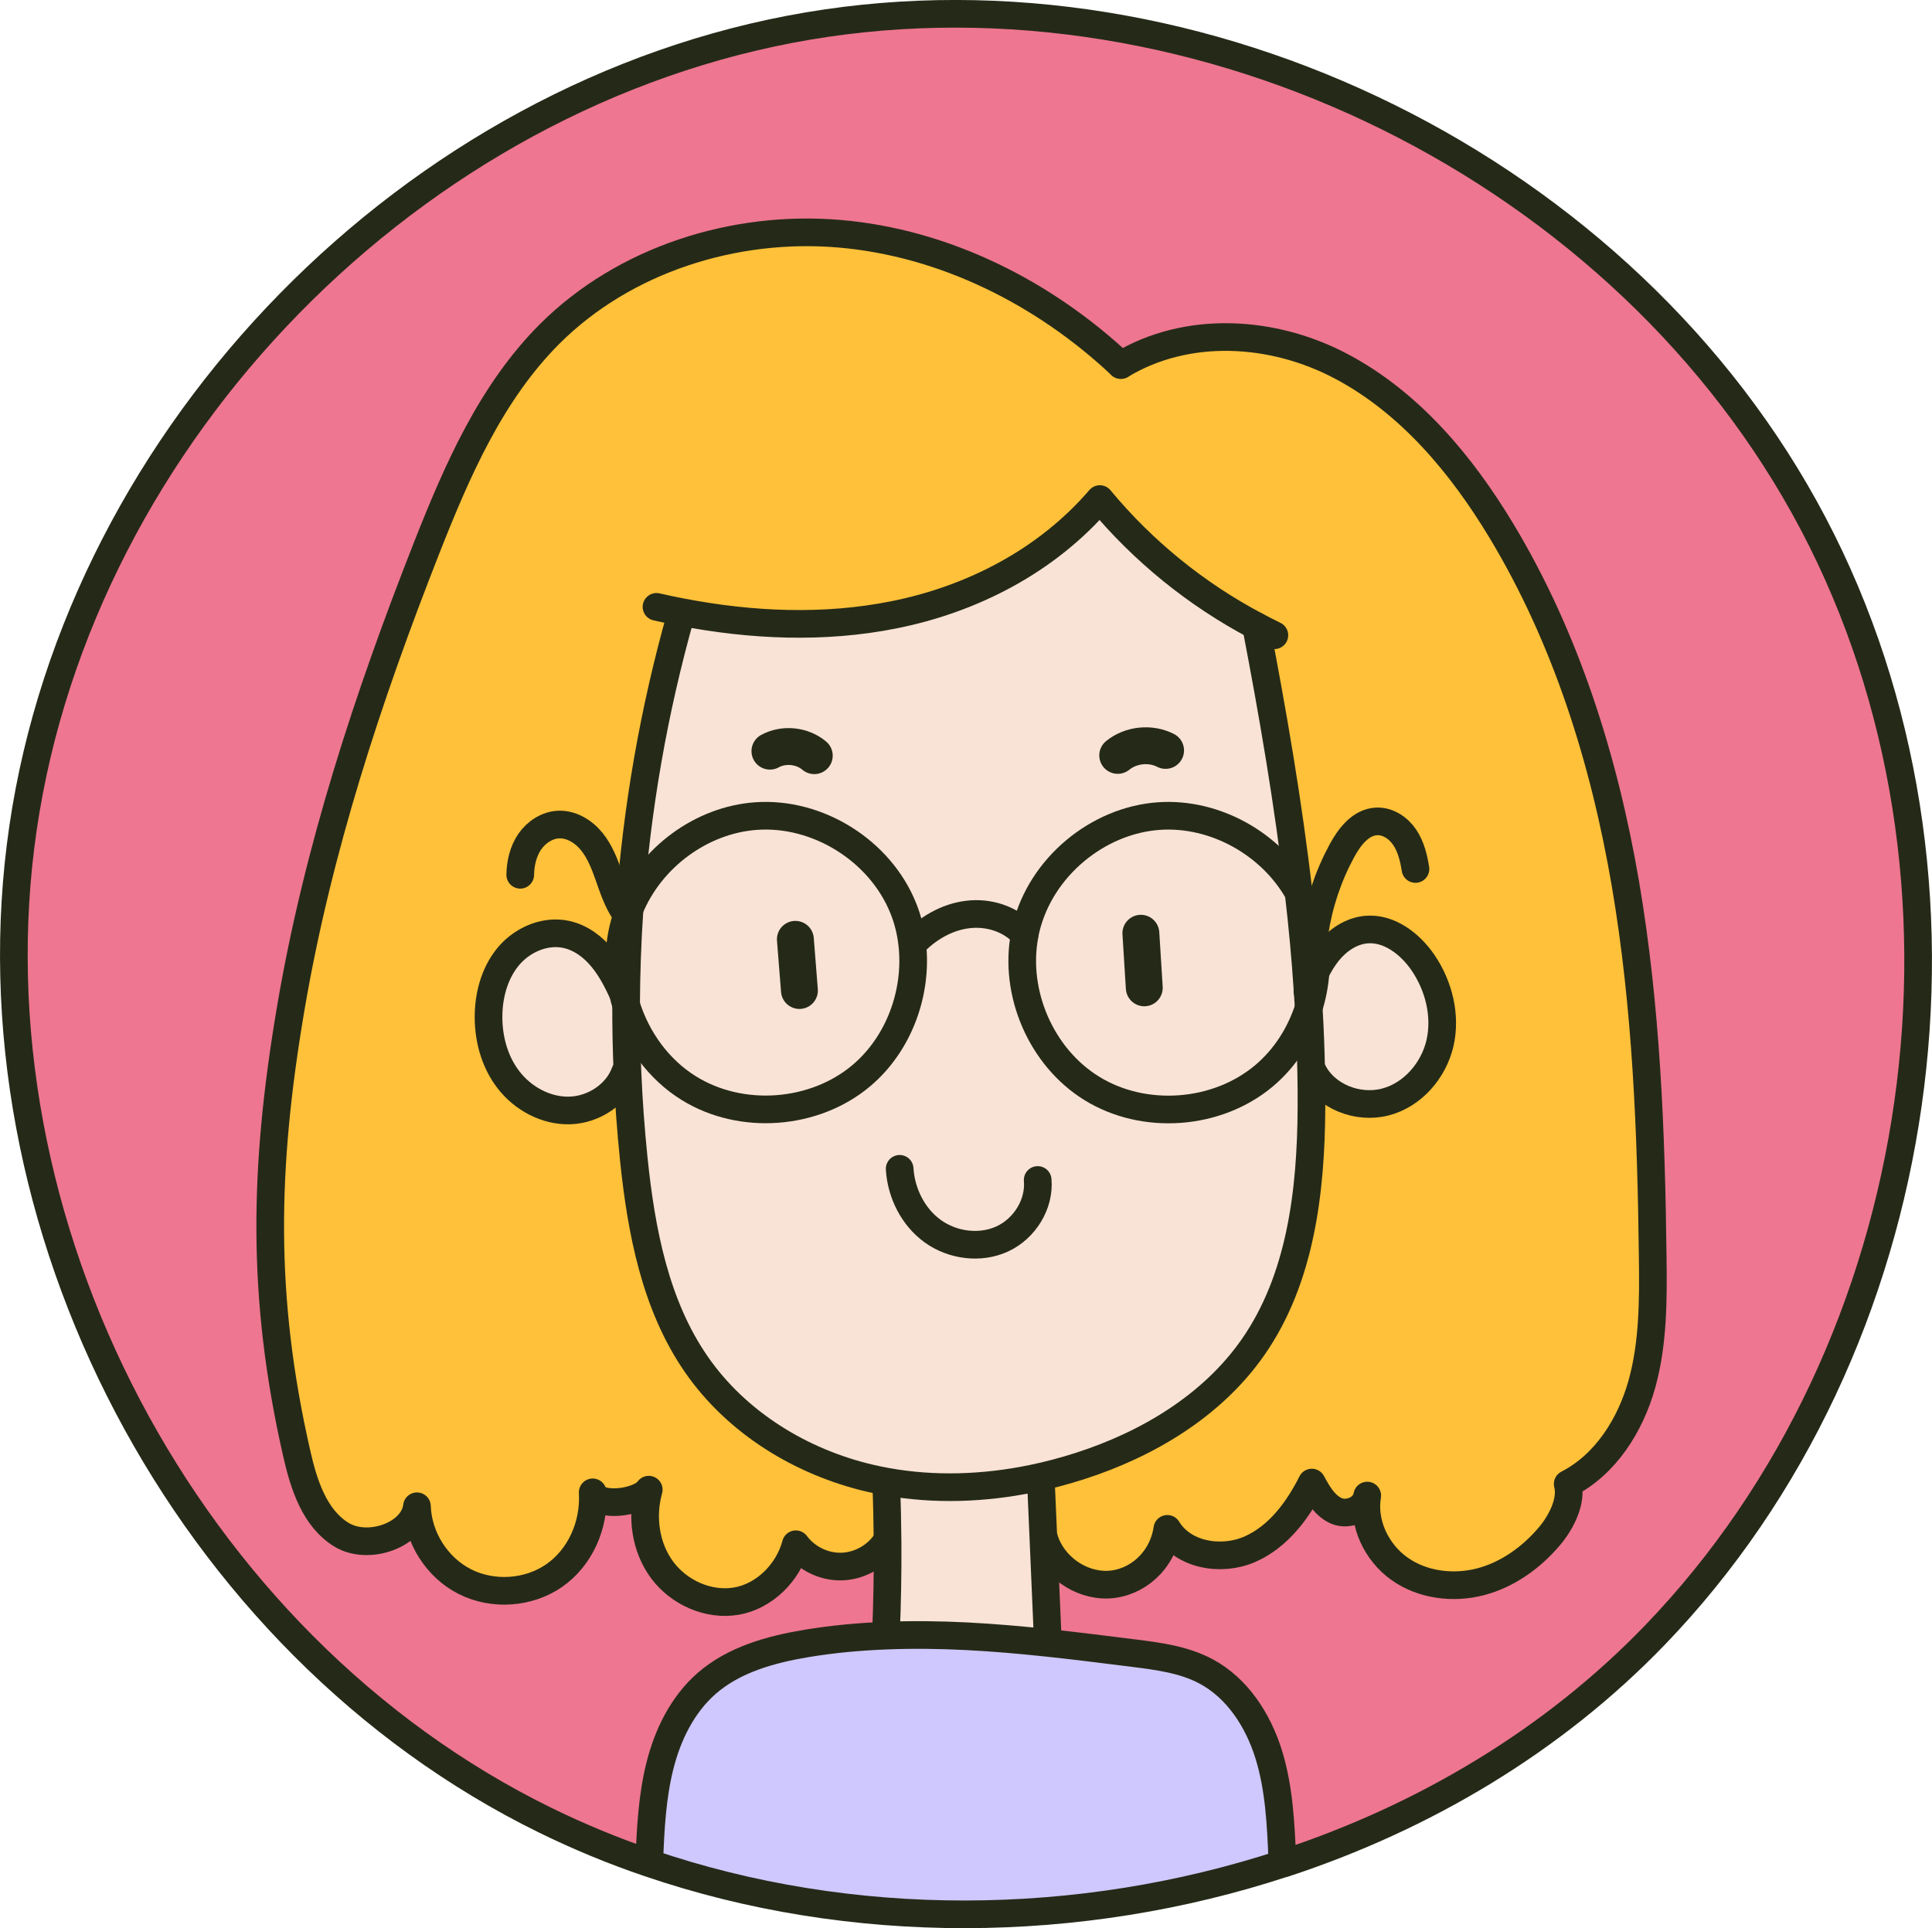
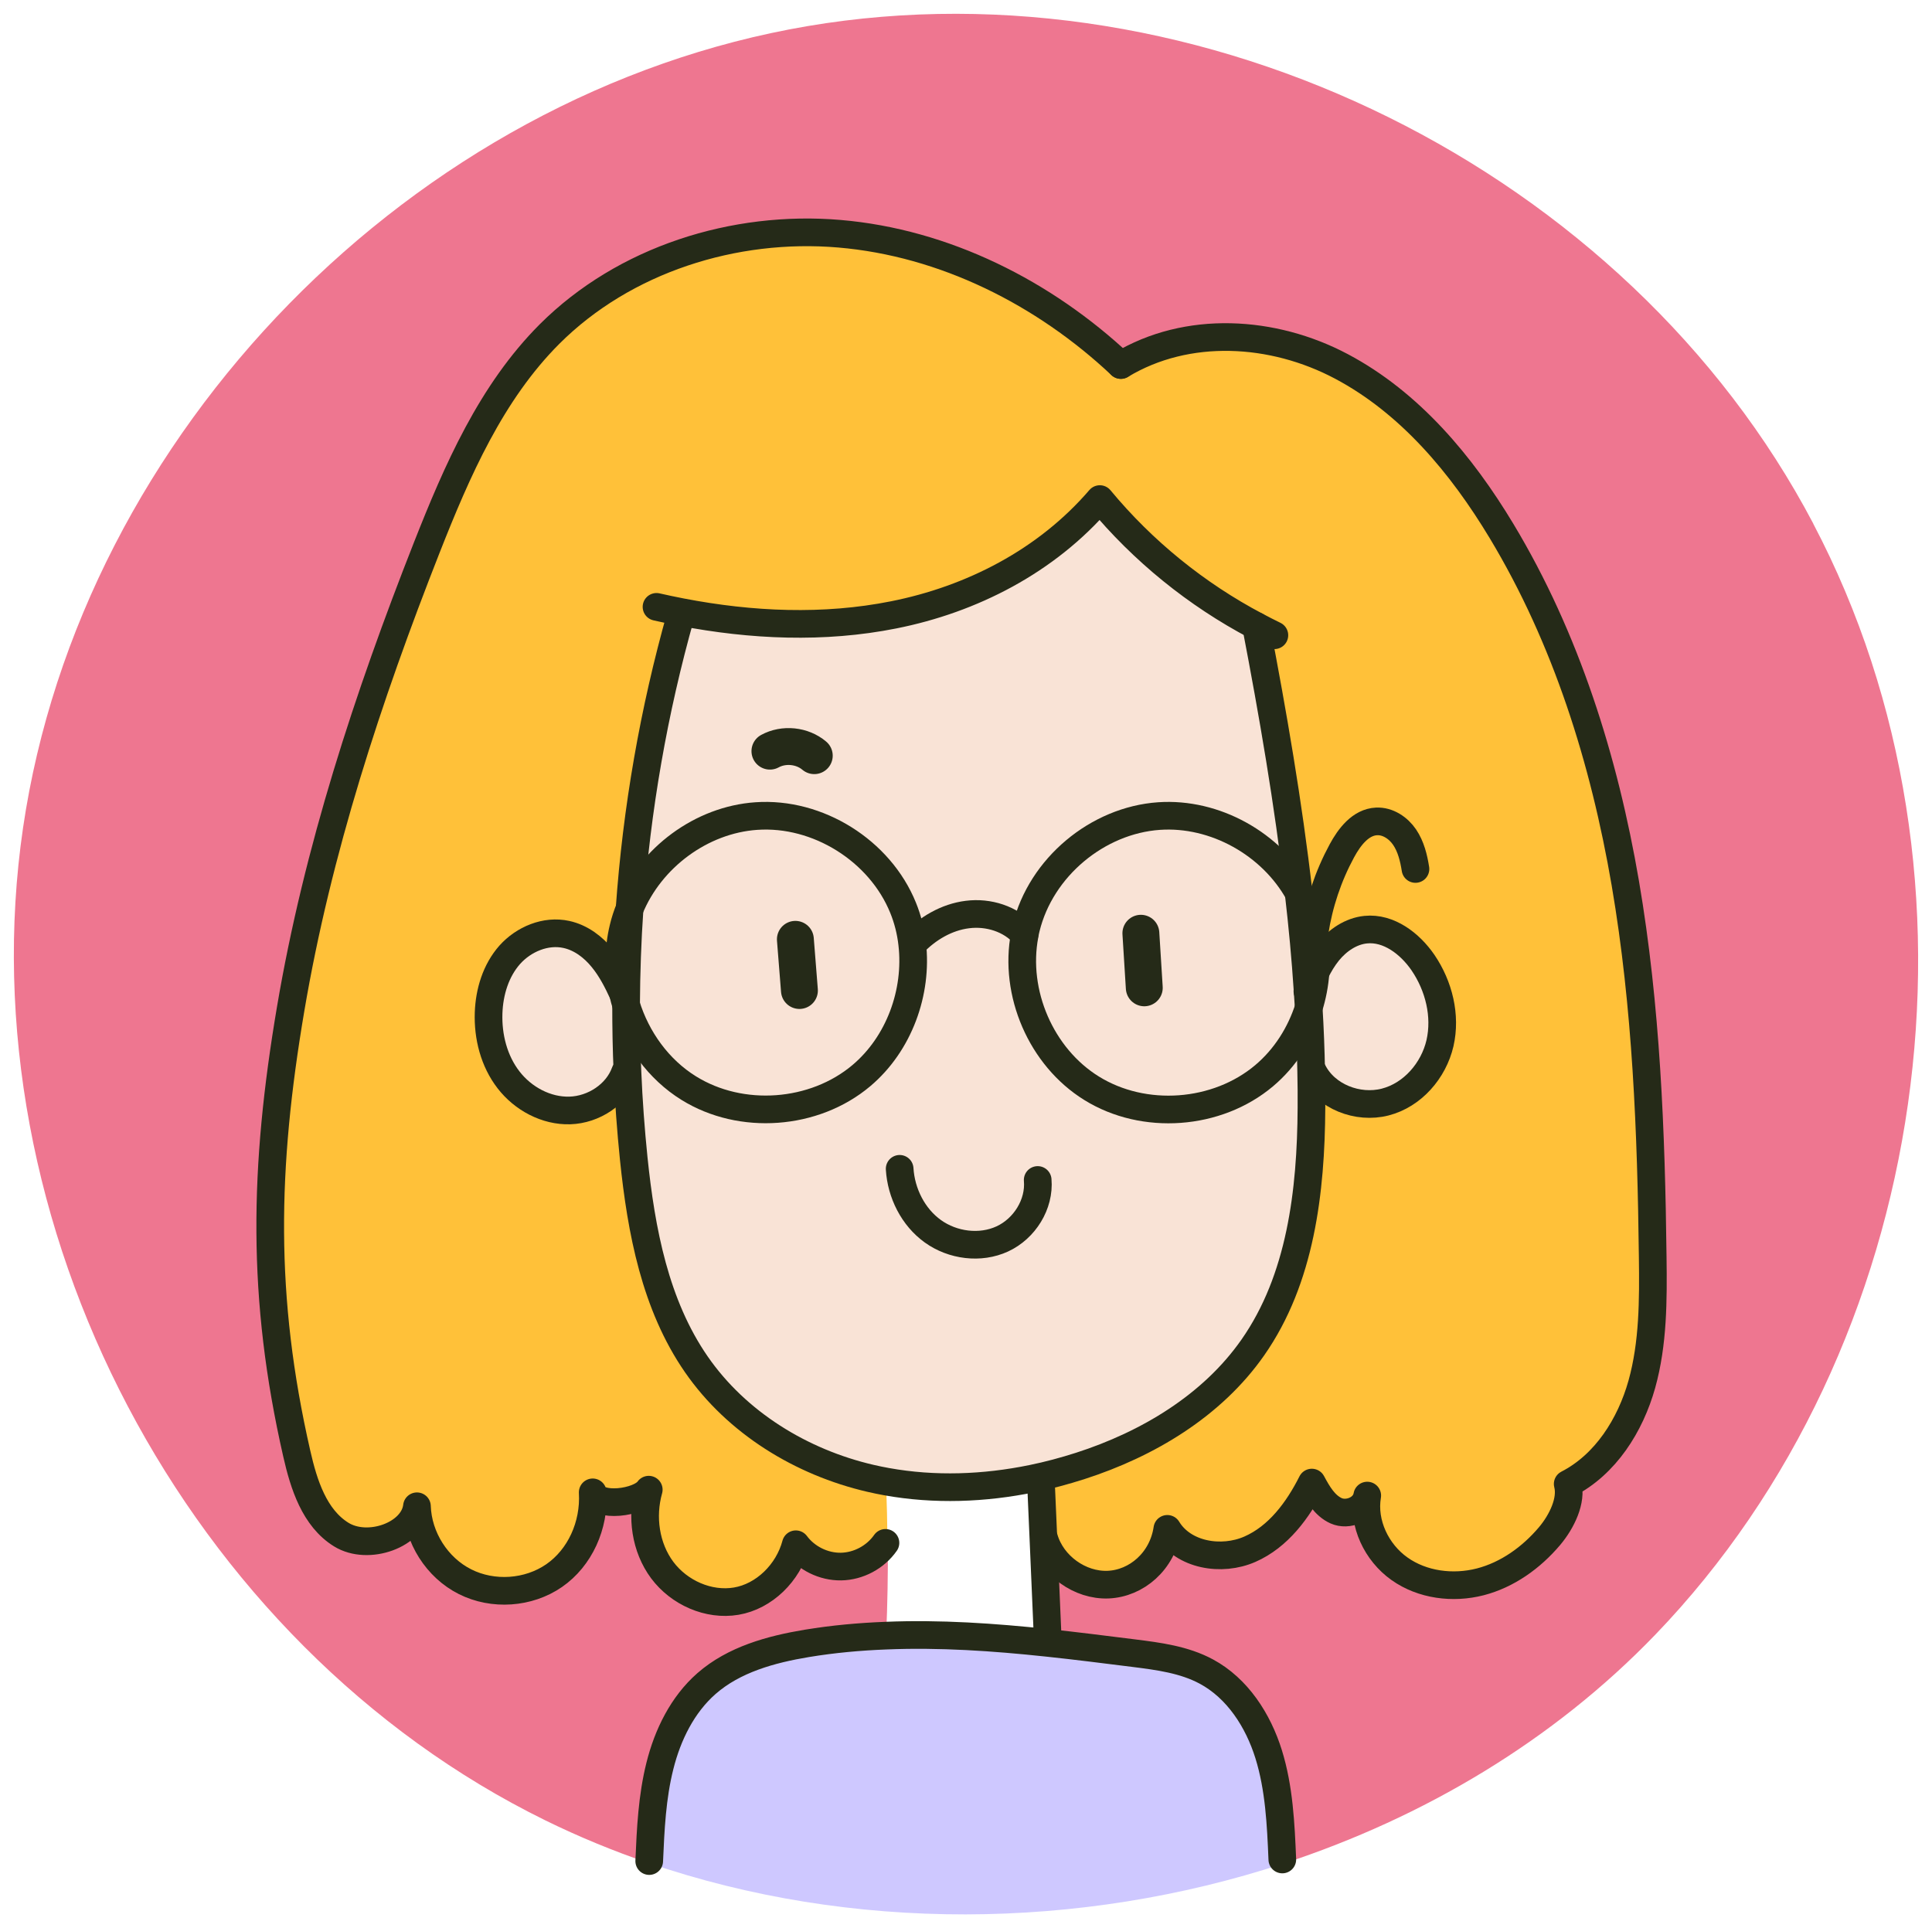
<svg xmlns="http://www.w3.org/2000/svg" id="Layer_1" viewBox="0 0 209.53 209.13">
  <path d="M196.65,56.8c20.19,38.36,12.92,89.3-17.15,120.52-11.04,11.46-25.05,19.8-40.29,24.8l-.14-.44c-.16-3.84-.34-7.74-1.48-11.41-1.14-3.67-3.38-7.16-6.77-8.98-2.4-1.29-5.17-1.65-7.87-1.99-3.12-.39-6.25-.79-9.38-1.12l.07-.63c-.15-3.56-.31-7.12-.46-10.68h.08c.86,2.95,3.87,5.12,6.94,5,3.07-.13,5.9-2.53,6.42-6.05,1.74,2.87,5.87,3.56,8.95,2.21s5.21-4.23,6.72-7.23c.65,1.21,1.39,2.5,2.64,3.06s3.11-.14,3.37-1.65c-.51,3.01,1.01,6.18,3.5,7.94,2.48,1.76,5.79,2.18,8.75,1.42,2.95-.76,5.55-2.63,7.52-4.96,1.34-1.59,2.44-3.88,1.97-5.66,4.11-2.11,6.79-6.36,8.04-10.81,1.24-4.45,1.24-9.14,1.18-13.76-.16-13.57-.68-27.19-2.97-40.58-2.29-13.38-6.42-26.57-13.42-38.2-4.34-7.21-9.94-13.92-17.37-17.86-7.43-3.94-16.72-4.49-23.92-.15-8.34-7.84-19.13-13.27-30.53-14.24-11.39-.97-23.32,2.79-31.42,10.87-6.35,6.35-10.04,14.83-13.33,23.18-6.38,16.21-11.85,32.86-14.76,50.04-2.91,17.18-3.21,31.26.67,48.24.76,3.34,1.91,6.96,4.82,8.76s7.85.05,8.21-3.07c.11,3.39,2.17,6.65,5.21,8.18,3.03,1.53,6.88,1.27,9.67-.66,2.79-1.93,4.39-5.44,4.18-9.03.45,1.73,5.09,1.15,6.08-.29-.83,2.94-.36,6.27,1.46,8.72,1.83,2.45,5.02,3.88,8.03,3.37s5.63-3.05,6.46-6.17c1.13,1.52,3.01,2.45,4.9,2.42,1.89-.03,3.74-1.02,4.82-2.57h.24c.02,3.33-.04,6.66-.18,9.98v.09c-2.87.11-5.74.37-8.59.84-3.91.65-7.91,1.75-10.89,4.36-2.61,2.29-4.21,5.56-5.05,8.92-.85,3.37-1.01,6.86-1.16,10.33l-.07.21c-3.83-1.31-7.57-2.85-11.2-4.63C20.2,178.32-3.79,132.67,2.5,89.78,8.79,46.89,44.84,10.08,87.59,2.83c42.74-7.24,88.88,15.6,109.07,53.97Z" style="fill:#ee7690; stroke-width:0px;" />
  <path d="M136.23,67.88c-6.47-3.41-12.28-8.12-16.95-13.76-5.78,6.73-13.9,10.88-22.37,12.56-7.57,1.51-15.41,1.16-23-.3l-.06.31c-2.95,10.39-4.81,21.08-5.56,31.86-.28.68-.51,1.38-.68,2.1-.57,2.34-.55,4.78-.02,7.12-.62-1.35-1.29-2.67-2.23-3.82-1.01-1.25-2.36-2.27-3.93-2.61-2.23-.49-4.62.51-6.14,2.21-1.51,1.71-2.21,4.02-2.29,6.3-.09,2.57.58,5.22,2.16,7.26,1.57,2.04,4.09,3.4,6.66,3.32s5.11-1.73,5.98-4.15h.24c.13,3.13.36,6.26.68,9.39.81,7.82,2.32,15.85,6.79,22.31,4.38,6.33,11.38,10.63,18.88,12.36.58.14,1.16.25,1.75.36l-.04.23c.08,2.13.13,4.25.15,6.38h-.24c-1.07,1.55-2.93,2.54-4.82,2.57-1.89.03-3.77-.9-4.9-2.42-.84,3.12-3.45,5.66-6.46,6.17s-6.21-.92-8.03-3.37c-1.82-2.45-2.29-5.78-1.46-8.72-.99,1.45-5.63,2.02-6.08.29.22,3.59-1.39,7.11-4.18,9.03-2.79,1.93-6.64,2.19-9.67.66-3.03-1.53-5.1-4.79-5.21-8.18-.35,3.13-5.29,4.87-8.21,3.07s-4.06-5.42-4.82-8.76c-3.87-16.98-3.58-31.06-.67-48.24,2.91-17.17,8.38-33.83,14.76-50.04,3.29-8.35,6.98-16.83,13.33-23.18,8.09-8.08,20.02-11.84,31.42-10.87,11.4.97,22.19,6.41,30.53,14.24,7.19-4.35,16.48-3.79,23.92.15,7.43,3.94,13.04,10.65,17.37,17.86,7,11.64,11.12,24.83,13.42,38.2,2.29,13.38,2.81,27,2.97,40.58.06,4.62.06,9.31-1.18,13.76-1.25,4.45-3.93,8.69-8.04,10.81.46,1.78-.63,4.07-1.97,5.66-1.97,2.33-4.57,4.19-7.52,4.96-2.95.76-6.26.34-8.75-1.42-2.49-1.76-4.01-4.94-3.5-7.94-.26,1.52-2.12,2.21-3.37,1.65s-1.99-1.85-2.64-3.06c-1.51,3-3.64,5.88-6.72,7.23s-7.21.66-8.95-2.21c-.52,3.52-3.35,5.92-6.42,6.05-3.07.12-6.08-2.05-6.94-5.01h-.08c-.09-2.13-.18-4.27-.28-6.41l-.93-.07c1.76-.36,3.51-.83,5.22-1.38,7.32-2.36,14.29-6.53,18.7-12.84,5.19-7.43,6.32-16.93,6.36-25.98,0-1.32,0-2.64-.03-3.95h.19c1.38,2.73,4.85,4.08,7.82,3.31s5.26-3.41,5.95-6.39c.68-2.98-.12-6.19-1.84-8.73-1.41-2.07-3.71-3.83-6.21-3.58-1.61.16-3.05,1.15-4.07,2.4-.55.68-1,1.43-1.38,2.22.18-2.38-.15-4.79-1.05-7.01-.22-.55-.48-1.09-.77-1.61h0c-1.12-9.76-2.79-19.48-4.62-28.96h0Z" style="fill:#ffc139; stroke-width:0px;" />
  <path d="M154.33,104.41c1.72,2.53,2.52,5.75,1.84,8.73-.69,2.98-2.98,5.63-5.95,6.39s-6.43-.58-7.82-3.31h-.19c-.05-2.31-.14-4.63-.27-6.95.39-1.24.64-2.52.73-3.82.38-.79.83-1.54,1.38-2.22,1.02-1.25,2.46-2.24,4.07-2.4,2.49-.25,4.79,1.51,6.21,3.58Z" style="fill:#f9e3d6; stroke-width:0px;" />
  <path d="M142.21,116.22c.03,1.32.04,2.64.03,3.95-.05,9.06-1.17,18.56-6.36,25.98-4.41,6.31-11.38,10.48-18.7,12.84-1.71.55-3.46,1.02-5.22,1.38-5.21,1.07-10.59,1.27-15.8.33-.58-.11-1.17-.22-1.75-.36-7.5-1.74-14.5-6.03-18.88-12.36-4.47-6.46-5.98-14.49-6.79-22.31-.32-3.13-.55-6.26-.68-9.4-.11-2.43-.15-4.86-.15-7.29,1.13,3.69,3.52,7.01,6.8,9.04,5.68,3.53,13.61,2.95,18.72-1.36,4.08-3.44,6.12-9.04,5.51-14.3h.09c1.57-1.66,3.65-2.88,5.91-3.17,2.26-.28,4.69.46,6.19,2.17h.02c-1.21,6.32,1.78,13.26,7.25,16.66,5.68,3.53,13.61,2.95,18.72-1.36,2.29-1.93,3.94-4.54,4.84-7.39.14,2.32.23,4.64.27,6.95Z" style="fill:#f9e3d6; stroke-width:0px;" />
  <path d="M141.82,107.43c.04.61.08,1.23.12,1.84-.9,2.85-2.55,5.46-4.84,7.39-5.11,4.31-13.03,4.88-18.72,1.36-5.47-3.39-8.46-10.34-7.25-16.65.04-.24.09-.48.15-.72,1.61-6.6,7.75-11.69,14.42-12.15,6.07-.42,12.2,3.03,15.14,8.33h0c.41,3.53.74,7.07.97,10.59Z" style="fill:#f9e3d6; stroke-width:0px;" />
  <path d="M139.07,201.68l.14.44c-22.14,7.26-46.88,7.47-68.89-.07l.07-.21c.16-3.46.32-6.96,1.16-10.33.85-3.36,2.44-6.63,5.05-8.92,2.98-2.61,6.98-3.71,10.89-4.36,2.85-.47,5.72-.73,8.59-.84,5.81-.23,11.65.17,17.47.78,3.14.33,6.27.73,9.38,1.12,2.7.34,5.47.71,7.87,1.99,3.39,1.82,5.63,5.31,6.77,8.98,1.15,3.67,1.32,7.57,1.48,11.41Z" style="fill:#cec8ff; stroke-width:0px;" />
  <path d="M136.22,67.89c1.82,9.48,3.5,19.2,4.62,28.95-2.94-5.3-9.07-8.75-15.14-8.33-6.67.46-12.81,5.55-14.42,12.15-.06.24-.11.47-.15.72h-.02c-1.5-1.72-3.93-2.46-6.19-2.18-2.26.28-4.34,1.51-5.91,3.16h-.09c-.15-1.33-.48-2.65-.99-3.9-2.51-6.19-9.25-10.41-15.92-9.94-5.94.41-11.46,4.49-13.73,10.05.76-10.77,2.62-21.47,5.56-31.86l.06-.31c7.59,1.46,15.43,1.81,23,.3,8.47-1.68,16.59-5.83,22.37-12.56,4.67,5.64,10.48,10.35,16.95,13.76h0Z" style="fill:#f9e3d6; stroke-width:0px;" />
-   <path d="M113.16,166.86c.15,3.56.31,7.12.46,10.68l-.07.63c-5.82-.62-11.66-1.02-17.47-.78v-.09c.14-3.32.19-6.65.17-9.98-.02-2.13-.06-4.26-.15-6.38l.04-.23c5.21.94,10.59.74,15.8-.33l.93.07c.09,2.14.18,4.28.28,6.42Z" style="fill:#f9e3d6; stroke-width:0px;" />
  <path d="M98.92,102.36c.62,5.27-1.43,10.87-5.51,14.3-5.11,4.31-13.03,4.88-18.72,1.36-3.28-2.04-5.67-5.35-6.8-9.04.02-3.48.14-6.96.38-10.43,2.27-5.55,7.79-9.64,13.73-10.05,6.67-.46,13.41,3.75,15.92,9.94.51,1.25.84,2.57.99,3.91Z" style="fill:#f9e3d6; stroke-width:0px;" />
  <path d="M68.04,116.27h-.24c-.87,2.43-3.41,4.08-5.98,4.16s-5.09-1.28-6.66-3.32c-1.57-2.04-2.25-4.68-2.16-7.26.08-2.28.78-4.59,2.29-6.3,1.52-1.71,3.91-2.7,6.14-2.21,1.56.34,2.92,1.36,3.93,2.61.94,1.15,1.61,2.47,2.23,3.82.09.41.19.81.32,1.21,0,2.43.04,4.87.15,7.29Z" style="fill:#f9e3d6; stroke-width:0px;" />
  <path d="M140.84,96.84c.41,3.53.74,7.06.97,10.59.04.61.08,1.23.12,1.84.14,2.32.23,4.64.27,6.95.03,1.32.04,2.64.03,3.95-.05,9.06-1.17,18.56-6.36,25.98-4.41,6.31-11.38,10.48-18.7,12.84-1.71.55-3.46,1.02-5.22,1.38-5.21,1.07-10.59,1.27-15.8.33-.58-.11-1.17-.22-1.75-.36-7.5-1.74-14.5-6.03-18.88-12.36-4.47-6.46-5.98-14.49-6.79-22.31-.32-3.13-.55-6.26-.68-9.4-.11-2.43-.15-4.86-.15-7.29.02-3.48.14-6.96.38-10.43.76-10.77,2.62-21.47,5.56-31.86" style="fill:none; stroke:#252a18; stroke-linecap:round; stroke-linejoin:round; stroke-width:3px;" />
  <path d="M136.22,67.89c1.82,9.48,3.5,19.2,4.62,28.95" style="fill:none; stroke:#252a18; stroke-linecap:round; stroke-linejoin:round; stroke-width:3px;" />
  <path d="M67.73,108.12c-.05-.12-.11-.23-.15-.34-.62-1.35-1.29-2.67-2.23-3.82-1.01-1.25-2.36-2.27-3.93-2.61-2.23-.49-4.62.51-6.14,2.21-1.51,1.71-2.21,4.02-2.29,6.3-.09,2.57.58,5.22,2.16,7.26,1.57,2.04,4.09,3.4,6.66,3.32s5.11-1.73,5.98-4.15" style="fill:none; stroke:#252a18; stroke-linecap:round; stroke-linejoin:round; stroke-width:3px;" />
  <path d="M141.79,107.5s.02-.05.03-.07c.26-.67.53-1.34.85-1.98.38-.79.83-1.54,1.38-2.22,1.02-1.25,2.46-2.24,4.07-2.4,2.49-.25,4.79,1.51,6.21,3.58,1.72,2.53,2.52,5.75,1.84,8.73-.69,2.98-2.98,5.63-5.95,6.39s-6.43-.58-7.82-3.31" style="fill:none; stroke:#252a18; stroke-linecap:round; stroke-linejoin:round; stroke-width:3px;" />
-   <path d="M67.72,98.86c-.77-1.16-1.22-2.51-1.68-3.83-.47-1.32-.97-2.65-1.85-3.74s-2.19-1.91-3.59-1.86c-1.26.05-2.43.82-3.15,1.86-.71,1.05-1.01,2.33-1.03,3.59" style="fill:none; stroke:#252a18; stroke-linecap:round; stroke-linejoin:round; stroke-width:3px;" />
  <path d="M140.84,96.84c-2.94-5.3-9.07-8.75-15.14-8.33-6.67.46-12.81,5.55-14.42,12.15-.06.24-.11.47-.15.72-1.21,6.31,1.78,13.26,7.25,16.65,5.68,3.53,13.61,2.95,18.72-1.36,2.29-1.93,3.94-4.54,4.84-7.39.39-1.24.64-2.52.73-3.82.18-2.38-.15-4.79-1.05-7.01-.22-.55-.48-1.09-.77-1.61h0Z" style="fill:none; stroke:#252a18; stroke-linecap:round; stroke-linejoin:round; stroke-width:3px;" />
  <path d="M68.28,98.55c-.28.68-.51,1.38-.68,2.1-.57,2.34-.55,4.78-.02,7.12.09.41.19.81.32,1.21,1.13,3.69,3.52,7.01,6.8,9.04,5.68,3.53,13.61,2.95,18.72-1.36,4.08-3.44,6.12-9.04,5.51-14.3-.15-1.34-.48-2.66-.99-3.91-2.51-6.19-9.25-10.41-15.92-9.94-5.94.41-11.46,4.49-13.73,10.05Z" style="fill:none; stroke:#252a18; stroke-linecap:round; stroke-linejoin:round; stroke-width:3px;" />
  <path d="M111.11,101.36c-1.5-1.71-3.93-2.46-6.19-2.17-2.26.28-4.34,1.51-5.91,3.16" style="fill:none; stroke:#252a18; stroke-linecap:round; stroke-linejoin:round; stroke-width:3px;" />
  <path d="M142.57,101.11c.47-3.08,1.47-6.08,2.96-8.83.82-1.52,2.04-3.11,3.76-3.19,1.22-.06,2.37.71,3.05,1.72s.98,2.23,1.17,3.44" style="fill:none; stroke:#252a18; stroke-linecap:round; stroke-linejoin:round; stroke-width:3px;" />
  <path d="M112.54,127.98c.23,2.64-1.43,5.28-3.83,6.39s-5.38.72-7.53-.82-3.45-4.14-3.61-6.78" style="fill:none; stroke:#252a18; stroke-linecap:round; stroke-linejoin:round; stroke-width:3px;" />
  <path d="M86.7,107.43c-.15-1.85-.29-3.69-.44-5.55" style="fill:none; stroke:#252a18; stroke-linecap:round; stroke-linejoin:round; stroke-width:4px;" />
  <path d="M124.1,107.14c-.12-1.97-.24-3.94-.37-5.92" style="fill:none; stroke:#252a18; stroke-linecap:round; stroke-linejoin:round; stroke-width:4px;" />
  <path d="M88.31,81.96c-1.31-1.11-3.31-1.31-4.81-.49" style="fill:none; stroke:#252a18; stroke-linecap:round; stroke-linejoin:round; stroke-width:4px;" />
-   <path d="M126.41,81.39c-1.64-.84-3.76-.62-5.19.54" style="fill:none; stroke:#252a18; stroke-linecap:round; stroke-linejoin:round; stroke-width:4px;" />
-   <path d="M139.21,202.12c15.25-5,29.26-13.34,40.29-24.8,30.07-31.22,37.34-82.16,17.15-120.52C176.46,18.44,130.32-4.41,87.59,2.83,44.84,10.08,8.79,46.89,2.5,89.78c-6.29,42.89,17.7,88.54,56.61,107.63,3.63,1.78,7.37,3.33,11.2,4.63,22.01,7.54,46.75,7.34,68.89.07Z" style="fill:none; stroke:#252a18; stroke-linecap:round; stroke-linejoin:round; stroke-width:3px;" />
  <path d="M139.07,201.68c-.16-3.84-.34-7.74-1.48-11.41-1.14-3.67-3.38-7.16-6.77-8.98-2.4-1.29-5.17-1.65-7.87-1.99-3.12-.39-6.25-.79-9.38-1.12-5.82-.62-11.66-1.02-17.47-.78-2.88.11-5.74.37-8.59.84-3.91.65-7.91,1.75-10.89,4.36-2.61,2.29-4.21,5.56-5.05,8.92-.85,3.37-1.01,6.86-1.16,10.33" style="fill:none; stroke:#252a18; stroke-linecap:round; stroke-linejoin:round; stroke-width:3px;" />
-   <path d="M96.08,177.3c.14-3.32.2-6.65.18-9.98-.02-2.13-.06-4.26-.15-6.38" style="fill:none; stroke:#252a18; stroke-linecap:round; stroke-linejoin:round; stroke-width:3px;" />
  <path d="M113.62,177.55c-.15-3.56-.31-7.12-.46-10.68-.09-2.14-.18-4.28-.28-6.42" style="fill:none; stroke:#252a18; stroke-linecap:round; stroke-linejoin:round; stroke-width:3px;" />
  <path d="M121.56,39.59c-8.34-7.84-19.13-13.27-30.53-14.24-11.39-.97-23.32,2.79-31.42,10.87-6.35,6.35-10.04,14.83-13.33,23.18-6.38,16.21-11.85,32.86-14.76,50.04-2.91,17.18-3.21,31.26.67,48.24.76,3.34,1.91,6.96,4.82,8.76s7.85.05,8.21-3.07c.11,3.39,2.17,6.65,5.21,8.18,3.03,1.53,6.88,1.27,9.67-.66,2.79-1.93,4.39-5.44,4.18-9.03.45,1.73,5.09,1.15,6.08-.29-.83,2.94-.36,6.27,1.46,8.72,1.83,2.45,5.02,3.88,8.03,3.37s5.63-3.05,6.46-6.17c1.13,1.52,3.01,2.45,4.9,2.42,1.89-.03,3.74-1.02,4.82-2.57" style="fill:none; stroke:#252a18; stroke-linecap:round; stroke-linejoin:round; stroke-width:3px;" />
  <path d="M113.24,166.86c.86,2.95,3.87,5.13,6.94,5.01,3.07-.13,5.9-2.53,6.42-6.05,1.74,2.87,5.87,3.56,8.95,2.21s5.21-4.23,6.72-7.23c.65,1.21,1.39,2.5,2.64,3.06s3.11-.14,3.37-1.65c-.51,3.01,1.01,6.18,3.5,7.94,2.48,1.76,5.79,2.18,8.75,1.42,2.95-.76,5.55-2.63,7.52-4.96,1.34-1.59,2.44-3.88,1.97-5.66,4.11-2.11,6.79-6.36,8.04-10.81,1.24-4.45,1.24-9.14,1.18-13.76-.16-13.57-.68-27.19-2.97-40.58-2.29-13.38-6.42-26.57-13.42-38.2-4.34-7.21-9.94-13.92-17.37-17.86-7.43-3.94-16.72-4.49-23.92-.15" style="fill:none; stroke:#252a18; stroke-linecap:round; stroke-linejoin:round; stroke-width:3px;" />
  <path d="M71.2,65.82c.9.21,1.8.39,2.71.57,7.59,1.46,15.43,1.81,23,.3,8.47-1.68,16.59-5.83,22.37-12.56,4.67,5.64,10.48,10.35,16.95,13.76.65.35,1.31.68,1.98,1.01" style="fill:none; stroke:#252a18; stroke-linecap:round; stroke-linejoin:round; stroke-width:3px;" />
</svg>